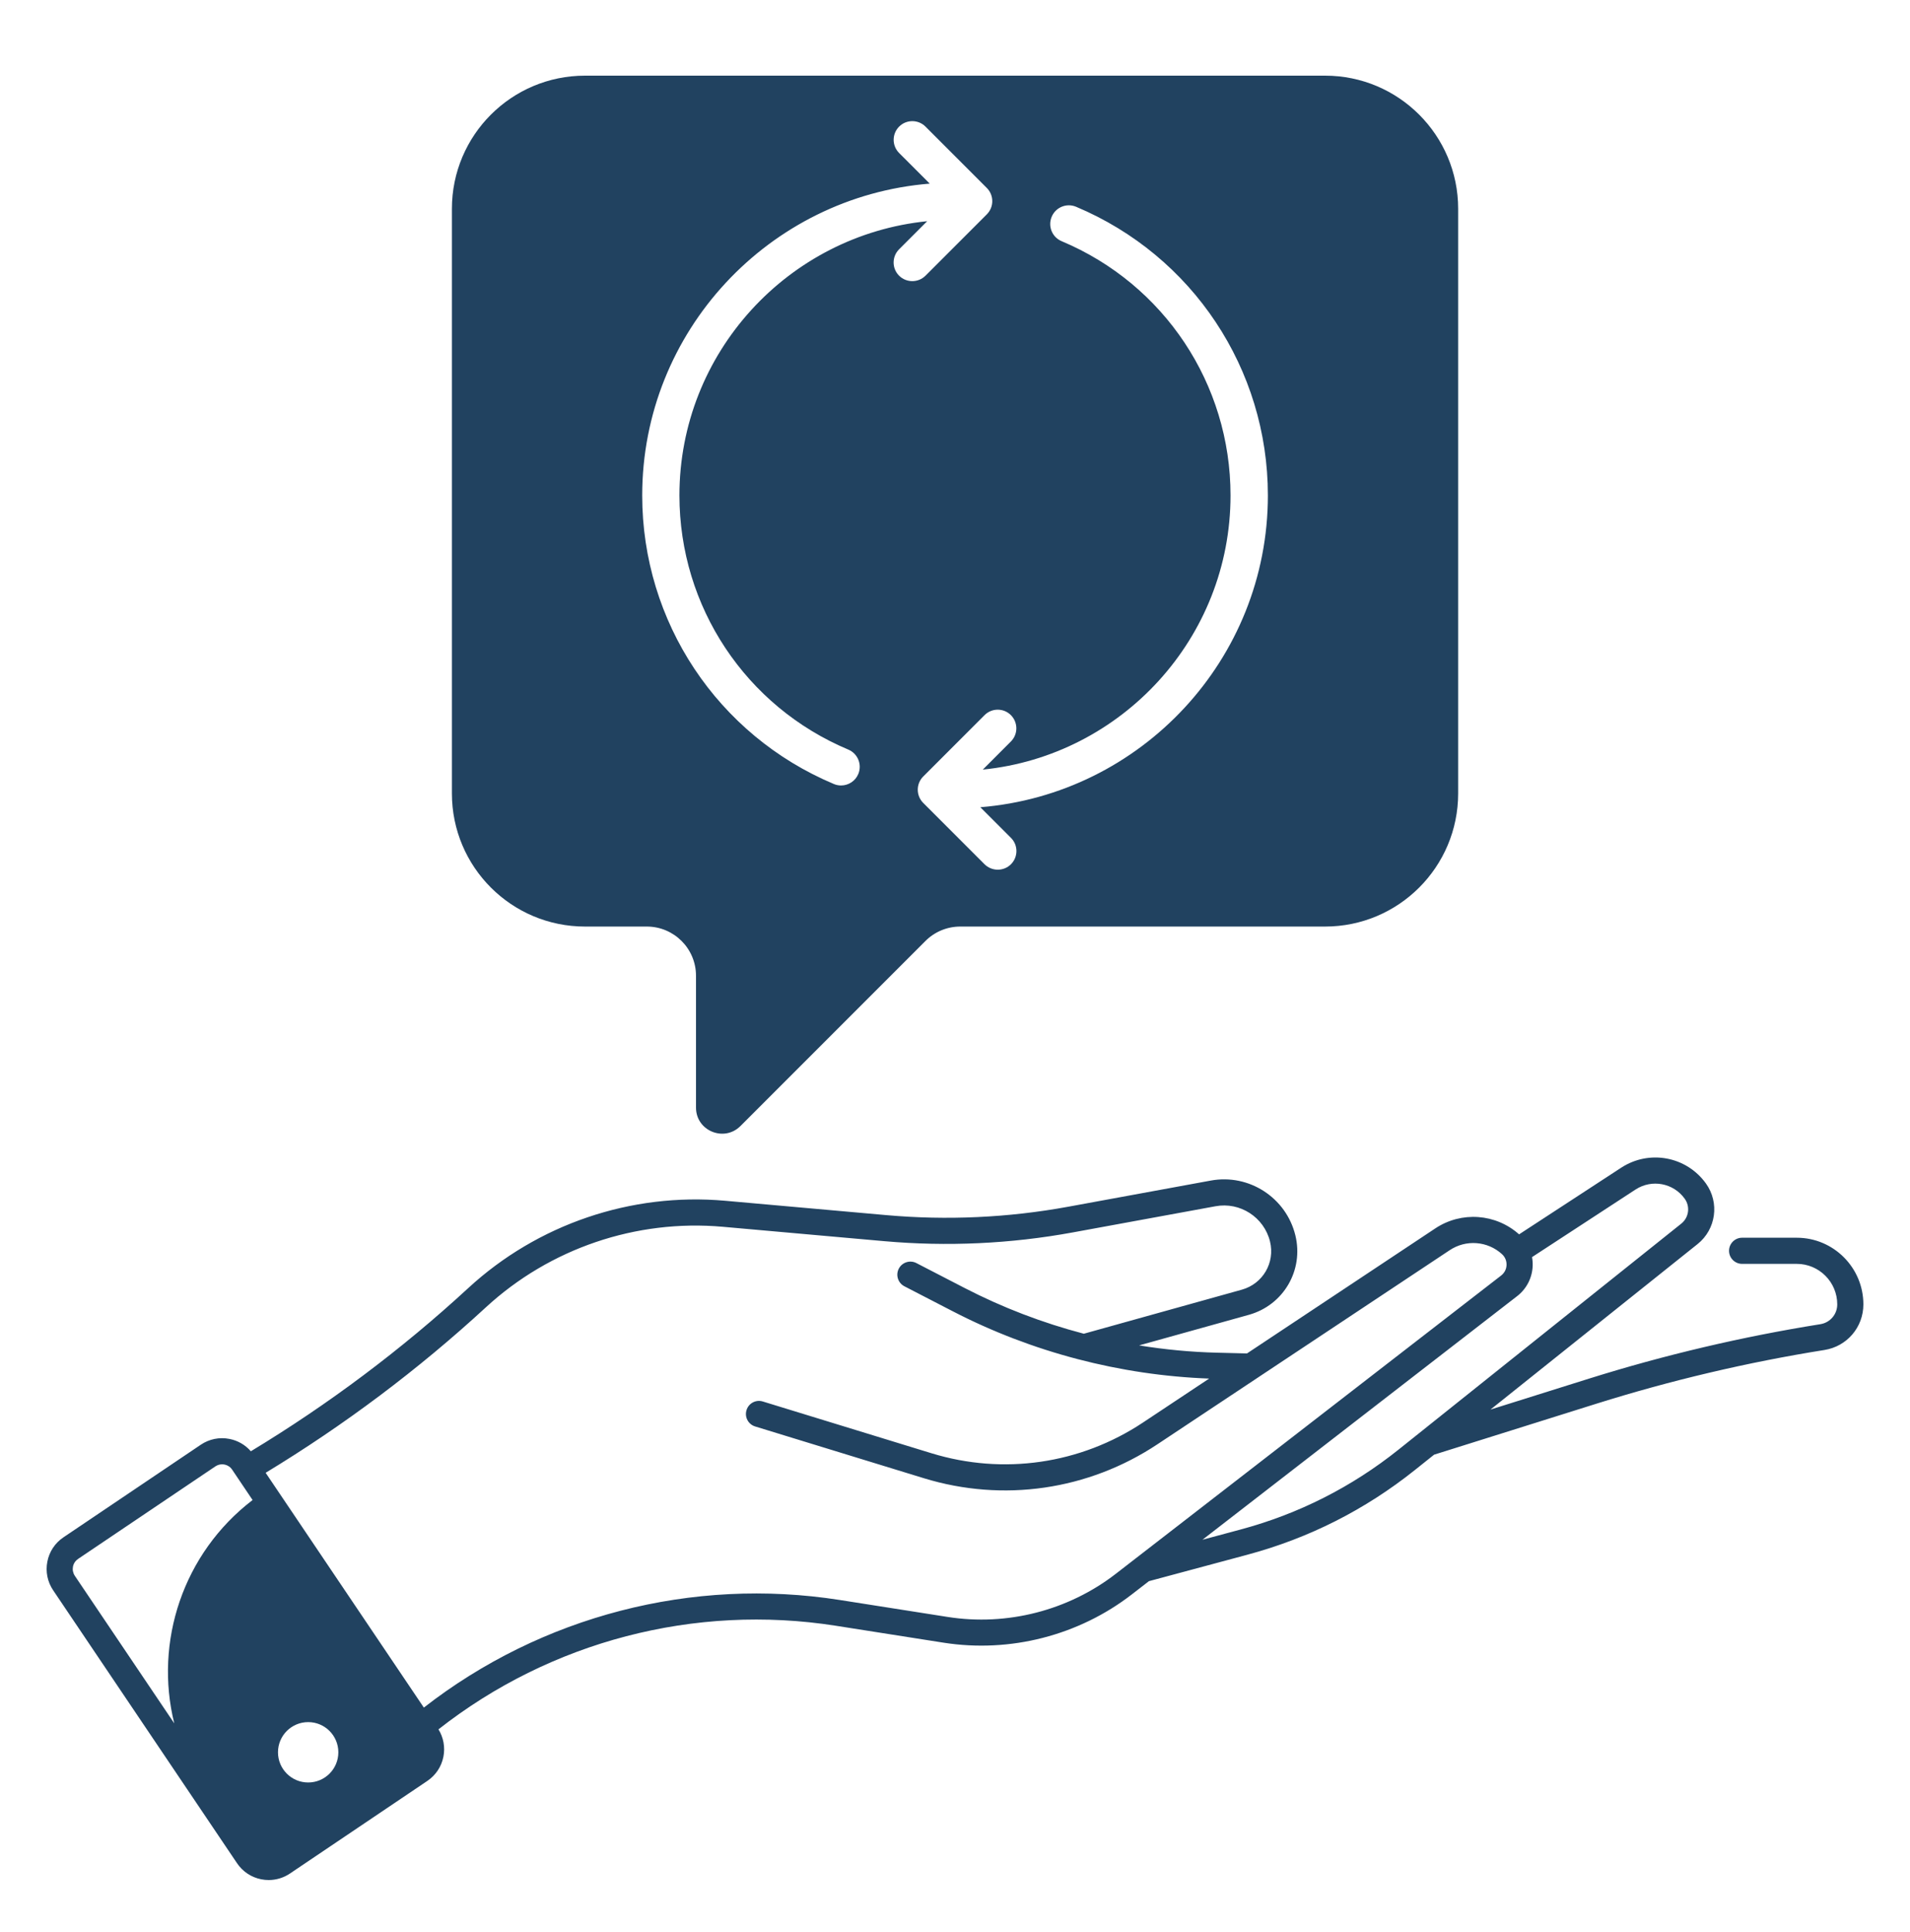
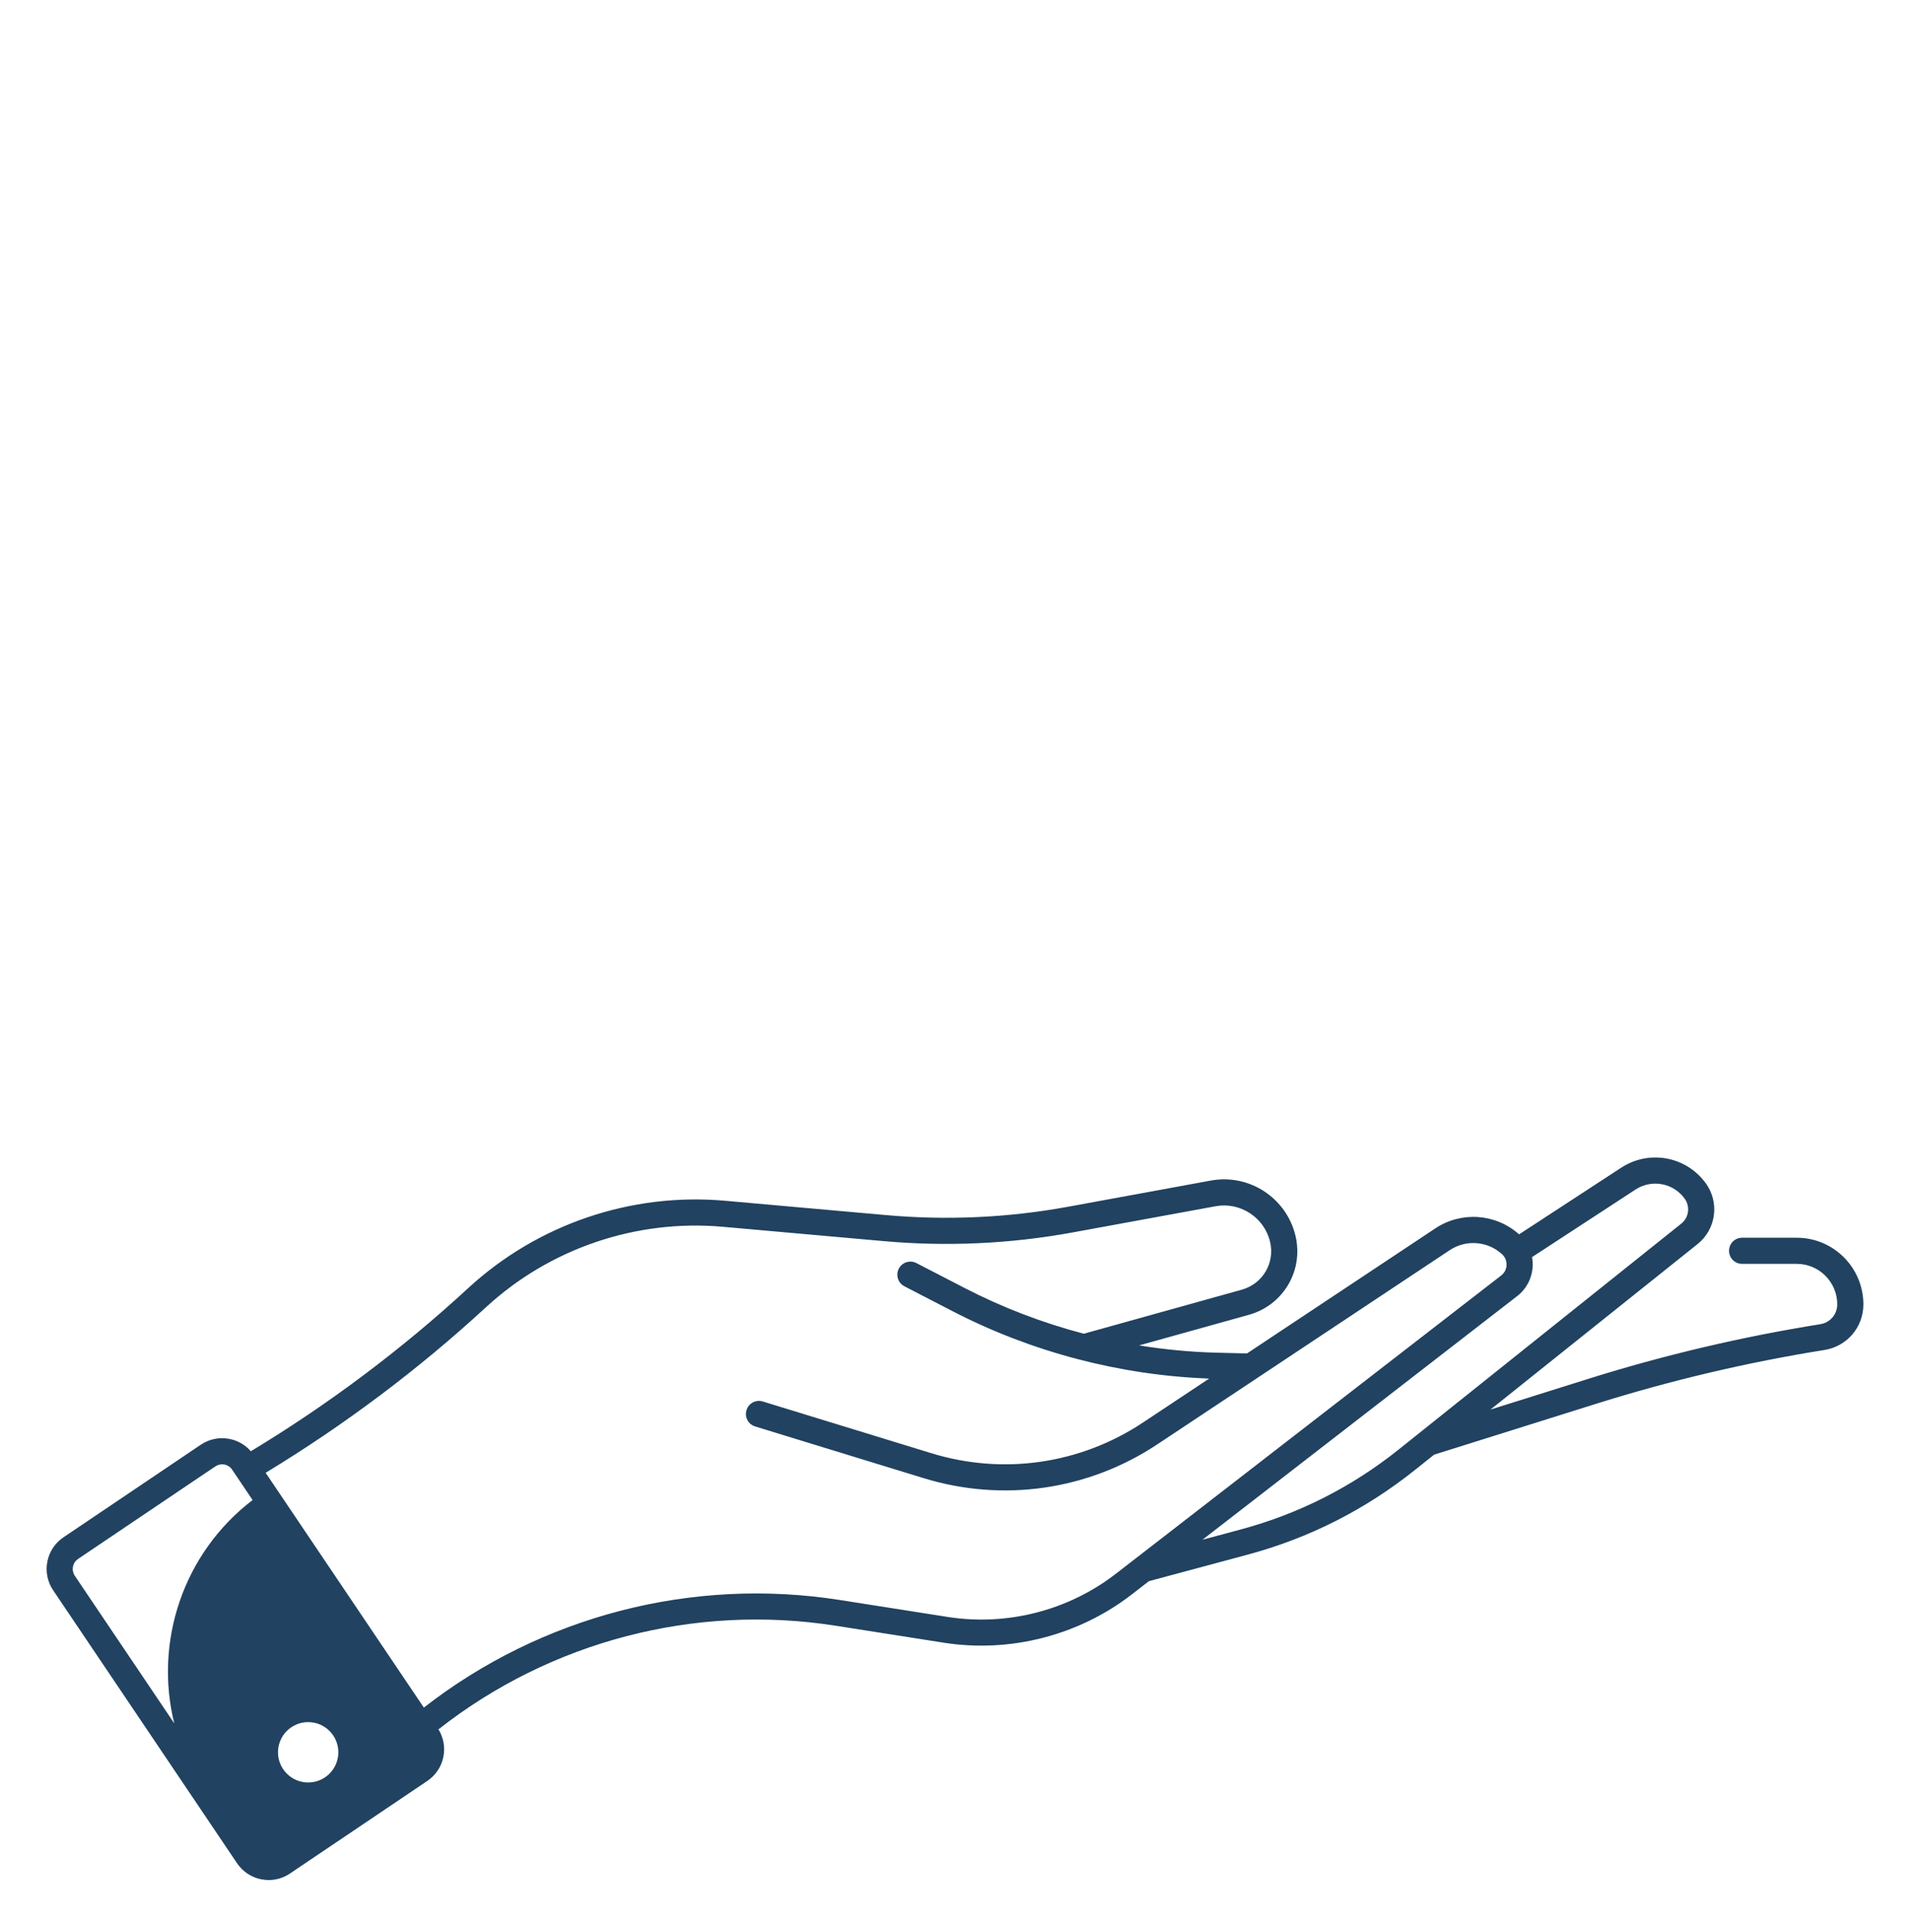
<svg xmlns="http://www.w3.org/2000/svg" width="90" height="91" viewBox="0 0 90 91" fill="none">
  <g opacity="0.9">
    <path d="M11.167 87.765C11.436 88.165 11.844 88.435 12.315 88.527C12.431 88.549 12.547 88.56 12.663 88.56C13.018 88.56 13.365 88.454 13.665 88.252L20.134 83.893C20.533 83.624 20.804 83.216 20.895 82.745C20.981 82.299 20.897 81.847 20.661 81.462C25.944 77.315 32.736 75.538 39.384 76.582L44.464 77.38C47.595 77.871 50.829 77.043 53.336 75.102L54.137 74.482L58.781 73.235C61.675 72.458 64.327 71.117 66.669 69.247L67.576 68.523L75.231 66.12C78.733 65.021 82.345 64.17 85.969 63.592C87.031 63.423 87.803 62.52 87.803 61.444C87.803 59.712 86.395 58.304 84.663 58.304H82.088C81.749 58.304 81.473 58.581 81.473 58.92C81.473 59.259 81.749 59.535 82.088 59.535H84.663C85.716 59.535 86.572 60.391 86.572 61.444C86.572 61.911 86.237 62.303 85.776 62.377C82.092 62.965 78.42 63.829 74.862 64.945L70.232 66.399L79.991 58.602C80.861 57.907 81.033 56.654 80.385 55.75C79.467 54.471 77.715 54.144 76.395 55.003L71.58 58.145C70.481 57.164 68.862 57.048 67.634 57.863L58.758 63.755L57.354 63.72C56.123 63.69 54.893 63.573 53.675 63.376L58.845 61.936C60.479 61.481 61.443 59.834 61.037 58.187C60.601 56.413 58.852 55.281 57.055 55.611L50.333 56.844C47.507 57.361 44.624 57.494 41.764 57.239L34.163 56.562C29.739 56.169 25.327 57.668 22.061 60.679C18.919 63.573 15.476 66.153 11.82 68.363C11.558 68.062 11.208 67.858 10.811 67.781C10.338 67.688 9.86 67.786 9.461 68.055L2.992 72.415C2.593 72.683 2.322 73.091 2.231 73.562C2.139 74.033 2.236 74.513 2.505 74.912L11.167 87.765ZM14.521 83.965C13.736 83.965 13.099 83.329 13.099 82.543C13.099 81.757 13.736 81.121 14.521 81.121C15.307 81.121 15.943 81.757 15.943 82.543C15.943 83.329 15.307 83.965 14.521 83.965ZM72.22 59.635C72.225 59.493 72.215 59.354 72.19 59.217L77.068 56.033C77.834 55.534 78.852 55.724 79.385 56.468C79.652 56.84 79.58 57.355 79.223 57.64L65.9 68.285C63.694 70.048 61.191 71.314 58.463 72.047L56.66 72.531L71.49 61.054C71.931 60.713 72.199 60.194 72.22 59.635ZM22.894 61.583C25.907 58.807 29.974 57.426 34.054 57.788L41.655 58.465C44.626 58.73 47.621 58.591 50.555 58.053L57.277 56.821C58.433 56.608 59.562 57.338 59.843 58.48C60.089 59.479 59.505 60.475 58.516 60.751L51.07 62.826C49.127 62.316 47.241 61.595 45.461 60.676L43.181 59.498C42.878 59.342 42.507 59.461 42.351 59.762C42.195 60.064 42.314 60.435 42.615 60.591L44.895 61.769C48.618 63.694 52.787 64.784 56.976 64.939L53.858 67.009C50.908 68.967 47.276 69.495 43.891 68.456L35.944 66.018C35.619 65.918 35.274 66.1 35.176 66.426C35.075 66.751 35.258 67.095 35.583 67.194L43.531 69.632C47.269 70.778 51.281 70.196 54.538 68.034L68.312 58.89C69.079 58.38 70.091 58.457 70.773 59.076C70.919 59.21 70.996 59.391 70.989 59.59C70.982 59.788 70.891 59.962 70.734 60.085L52.581 74.132C50.342 75.865 47.452 76.607 44.654 76.167L39.574 75.369C32.618 74.276 25.513 76.122 19.972 80.437L12.517 69.377C16.223 67.13 19.71 64.515 22.894 61.583ZM3.438 73.798C3.468 73.648 3.553 73.52 3.679 73.434L10.148 69.075C10.245 69.01 10.355 68.978 10.466 68.978C10.649 68.978 10.83 69.066 10.939 69.229L11.902 70.66C8.622 73.169 7.26 77.34 8.211 81.179L3.524 74.227C3.44 74.098 3.41 73.947 3.438 73.798Z" fill="#092D4F" />
-     <path d="M34.891 53.042L43.608 44.325C44.042 43.89 44.633 43.646 45.248 43.646H62.438C65.902 43.646 68.709 40.839 68.709 37.374V9.836C68.709 6.372 65.902 3.564 62.438 3.564H27.566C24.101 3.564 21.294 6.372 21.294 9.836V37.374C21.294 40.839 24.101 43.646 27.566 43.646H30.477C31.757 43.646 32.796 44.683 32.796 45.965V52.173C32.794 53.267 34.117 53.815 34.891 53.042ZM47.633 33.686C47.976 34.029 47.976 34.586 47.633 34.929L46.31 36.253C52.856 35.594 57.983 30.053 57.983 23.336C57.983 18.093 54.86 13.392 50.026 11.362C49.577 11.174 49.368 10.659 49.556 10.211C49.744 9.762 50.259 9.552 50.708 9.741C56.196 12.048 59.743 17.384 59.743 23.336C59.743 31.062 53.766 37.415 46.194 38.025L47.637 39.468C47.98 39.81 47.98 40.368 47.637 40.711C47.465 40.883 47.239 40.967 47.014 40.967C46.789 40.967 46.565 40.881 46.392 40.711L43.502 37.821C43.16 37.478 43.16 36.921 43.502 36.578L46.392 33.688C46.733 33.344 47.291 33.344 47.633 33.686ZM30.261 23.338C30.261 15.611 36.237 9.26 43.81 8.65L42.367 7.207C42.024 6.864 42.024 6.307 42.367 5.964C42.71 5.621 43.267 5.621 43.61 5.964L46.499 8.854C46.842 9.196 46.842 9.754 46.499 10.097L43.61 12.986C43.437 13.159 43.212 13.243 42.987 13.243C42.762 13.243 42.537 13.157 42.365 12.986C42.022 12.644 42.022 12.086 42.365 11.744L43.689 10.42C37.143 11.079 32.015 16.62 32.015 23.336C32.015 28.58 35.139 33.28 39.973 35.31C40.421 35.499 40.63 36.014 40.442 36.462C40.301 36.798 39.974 37 39.632 37C39.517 37 39.403 36.979 39.291 36.931C33.806 34.627 30.261 29.29 30.261 23.338Z" fill="#092D4F" />
  </g>
</svg>